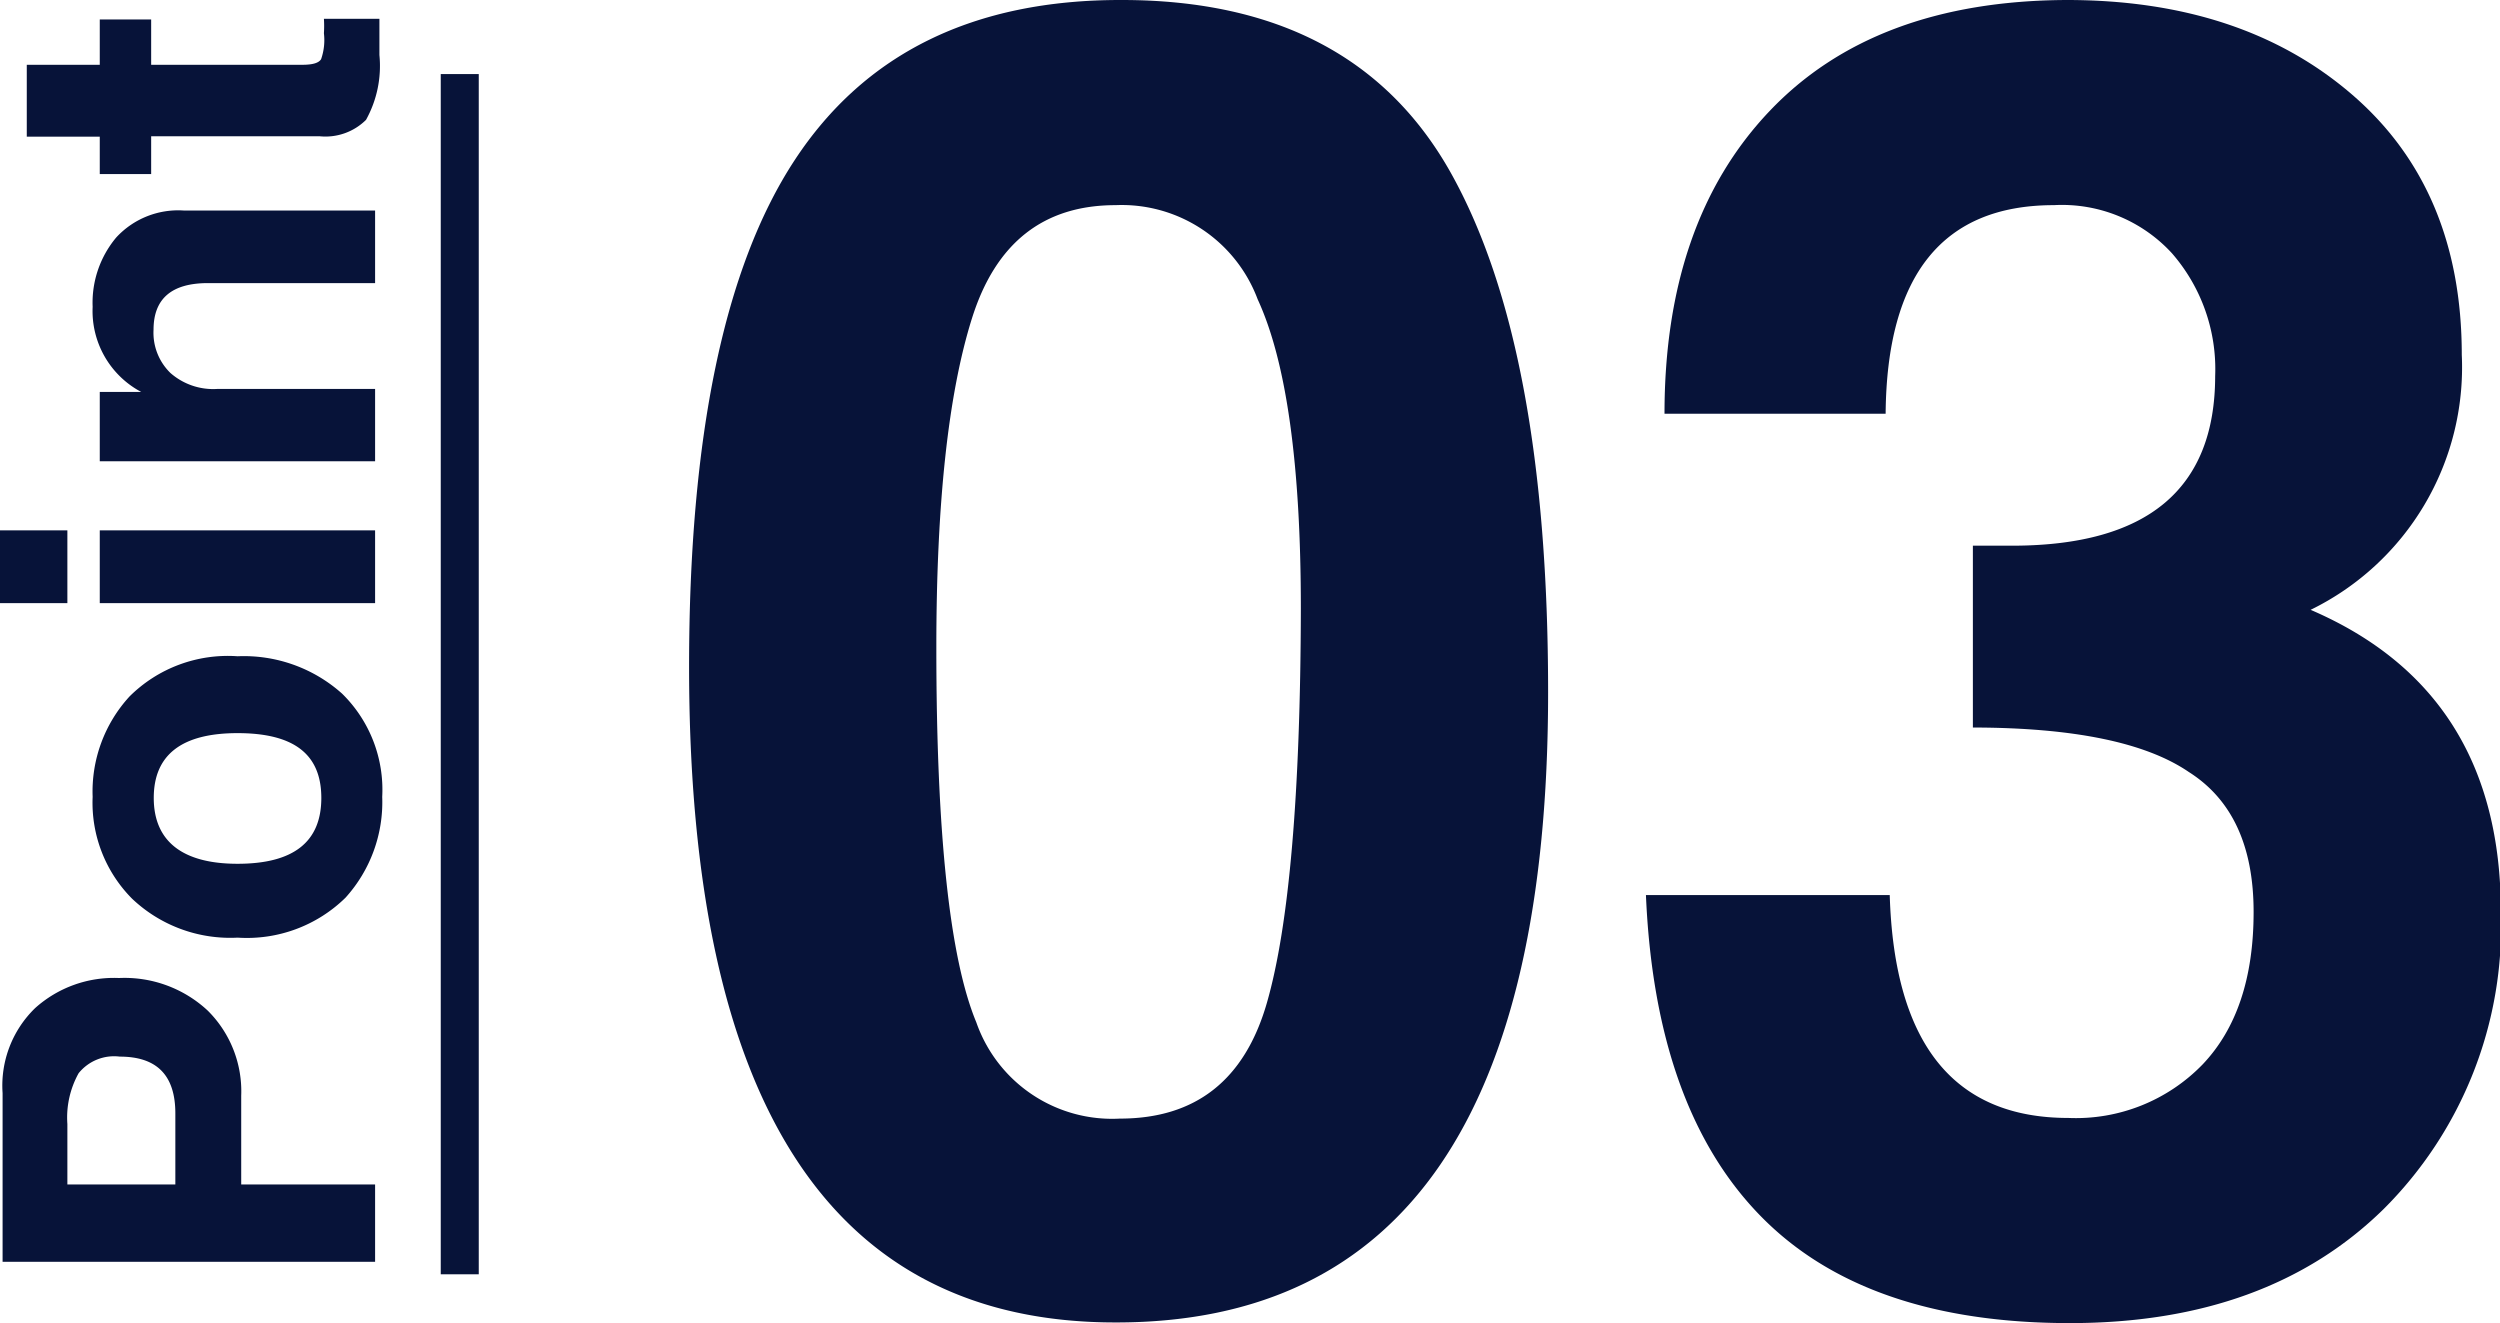
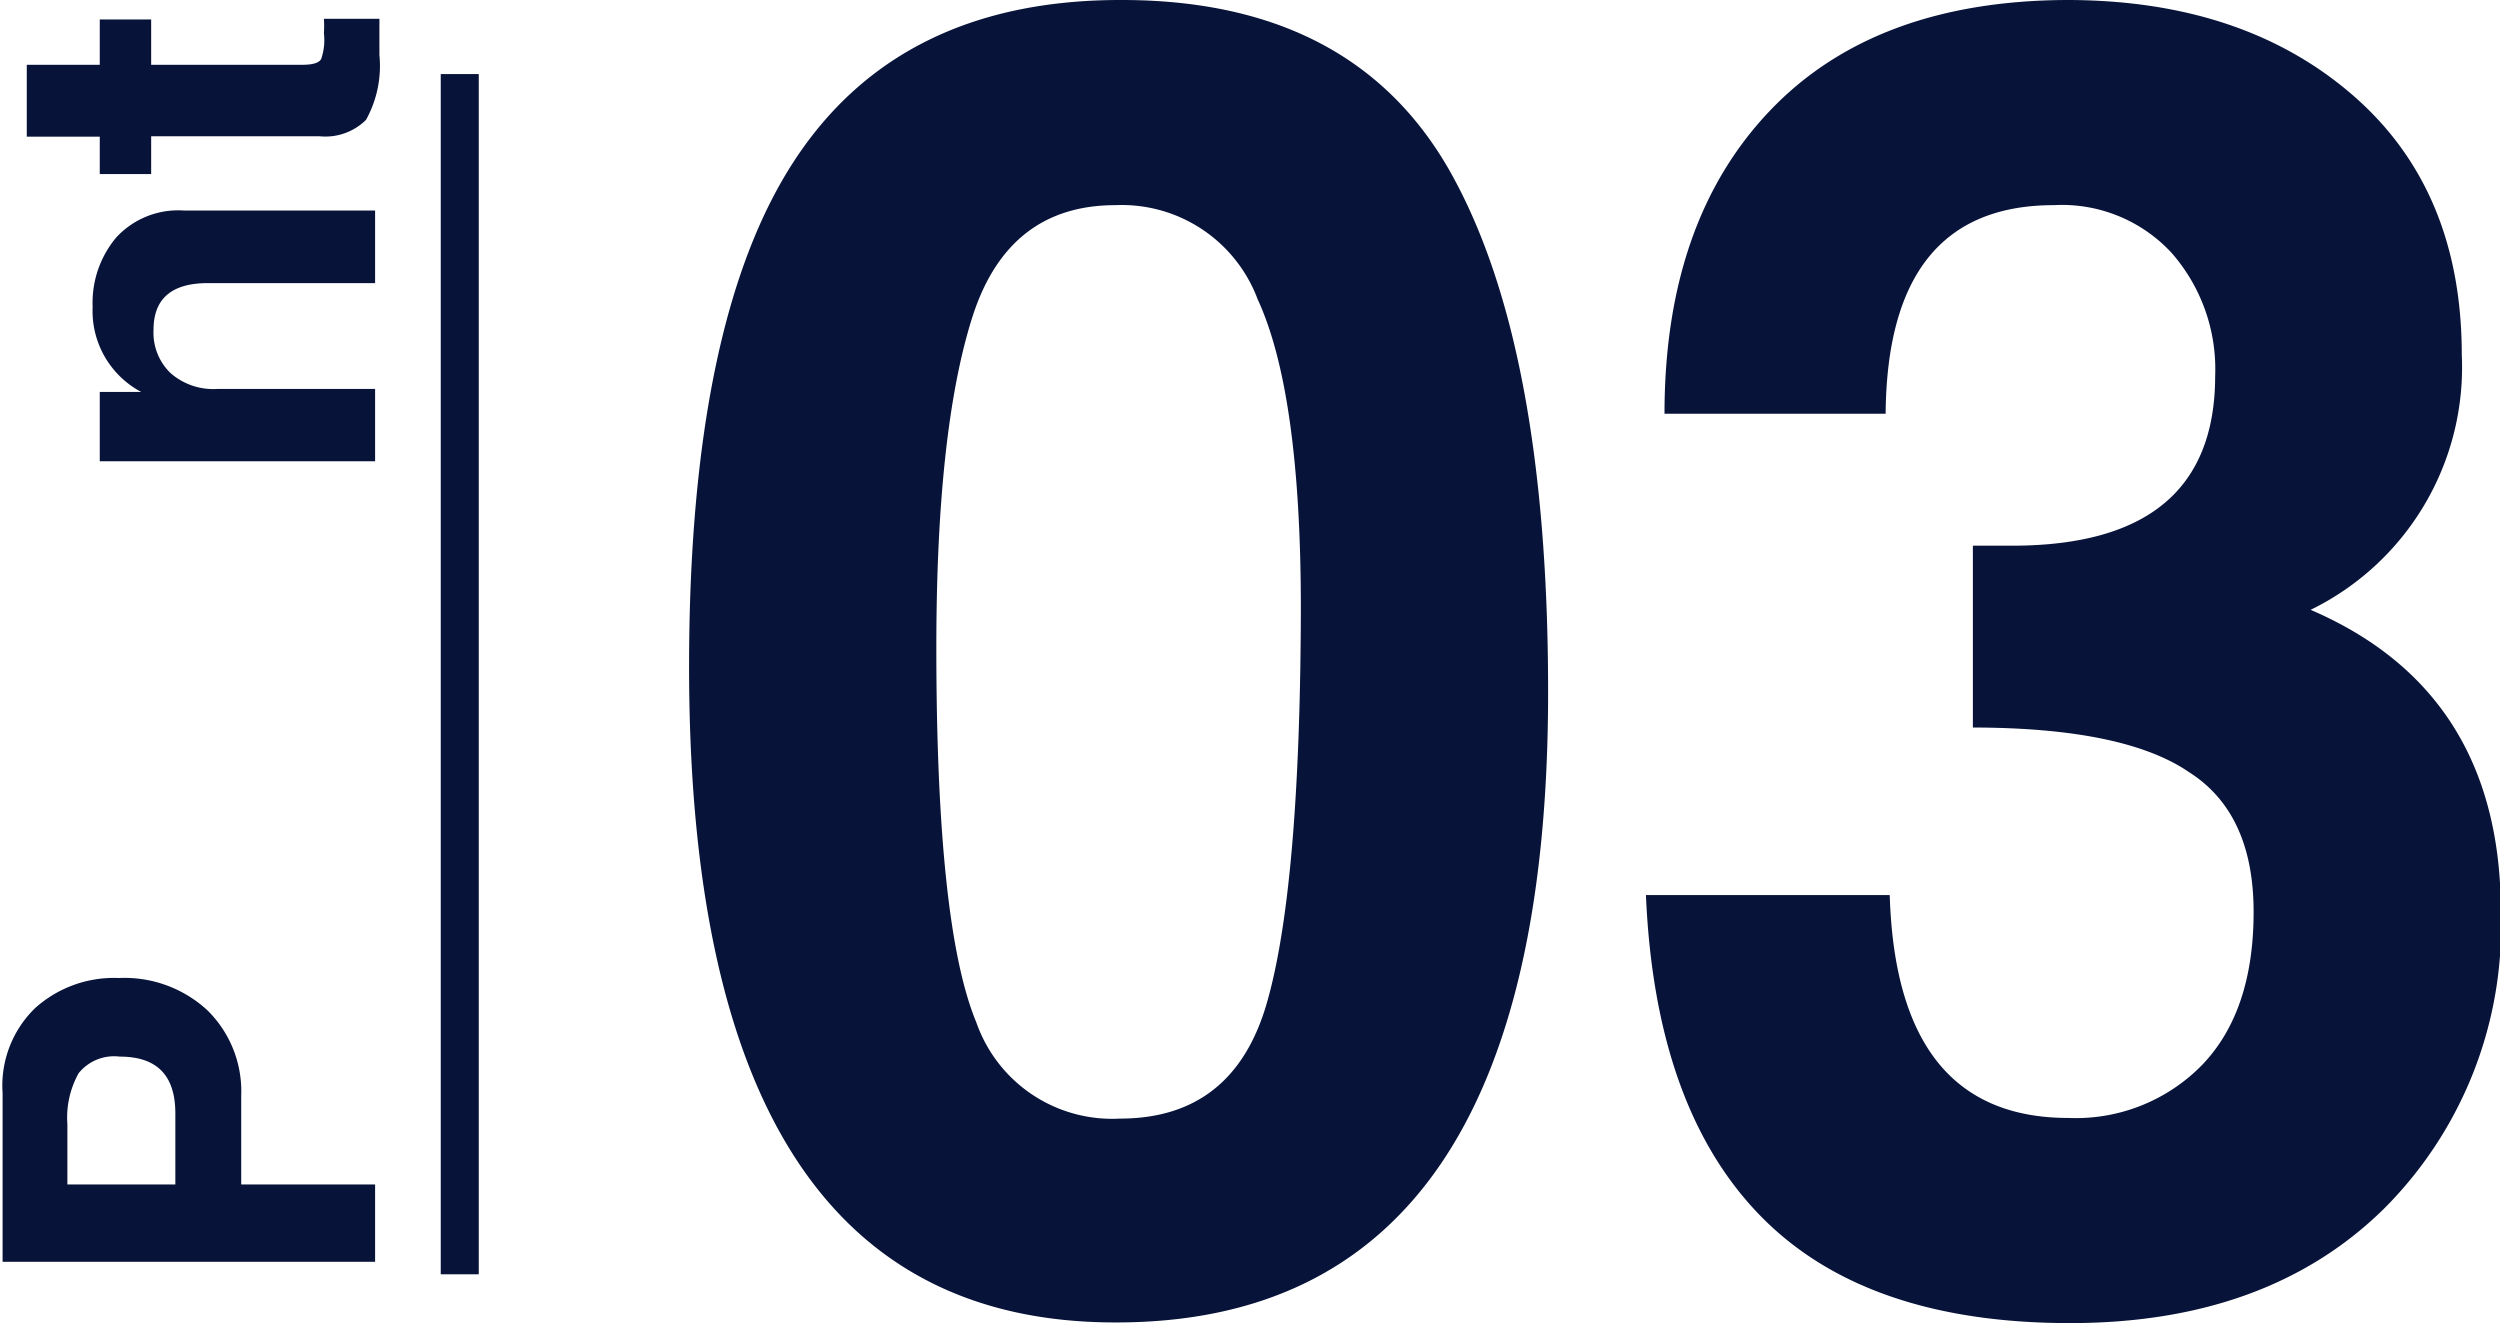
<svg xmlns="http://www.w3.org/2000/svg" viewBox="0 0 115.77 61.27">
  <defs>
    <style>.cls-1{fill:#071339;}</style>
  </defs>
  <g id="レイヤー_2" data-name="レイヤー 2">
    <g id="レイヤー_2-2" data-name="レイヤー 2">
      <g id="reason-point-03">
        <path class="cls-1" d="M.12,58.43V50.62a5,5,0,0,1,1.51-3.94,5.46,5.46,0,0,1,3.88-1.39A5.65,5.65,0,0,1,9.62,46.8a5.26,5.26,0,0,1,1.55,3.94v4.11h6.2v3.58Zm3-3.58h5V51.56c0-1.76-.85-2.63-2.57-2.63a2.11,2.11,0,0,0-1.91.77,4.22,4.22,0,0,0-.52,2.35Z" />
-         <path class="cls-1" d="M11,43.42a6.6,6.6,0,0,1-4.88-1.8A6.3,6.3,0,0,1,4.29,36.9,6.51,6.51,0,0,1,6,32.25a6.45,6.45,0,0,1,5-1.86,6.82,6.82,0,0,1,4.84,1.73A6.23,6.23,0,0,1,17.7,36.9,6.6,6.6,0,0,1,16,41.57,6.52,6.52,0,0,1,11,43.42ZM11,40c2.58,0,3.88-1,3.88-3.05s-1.3-3-3.88-3-3.88,1-3.88,3S8.44,40,11,40Z" />
-         <path class="cls-1" d="M0,27.93V24.56H3.12v3.37Zm4.62,0V24.56H17.37v3.37Z" />
        <path class="cls-1" d="M17.37,21.36H4.62V18.15H6.54a4.24,4.24,0,0,1-2.25-3.94A4.7,4.7,0,0,1,5.38,11,3.9,3.9,0,0,1,8.53,9.75h8.84v3.36H9.63q-2.52,0-2.52,2.16a2.6,2.6,0,0,0,.78,2,3,3,0,0,0,2.19.74h7.29Z" />
        <path class="cls-1" d="M7,8.06H4.62V6.33H1.24V3H4.62V.9H7V3h7c.47,0,.76-.08.87-.26A2.69,2.69,0,0,0,15,1.54a5.33,5.33,0,0,0,0-.67h2.57c0,.65,0,1.21,0,1.68a5.15,5.15,0,0,1-.62,3,2.67,2.67,0,0,1-2.15.76H7Z" />
        <rect class="cls-1" x="-6.51" y="30.34" width="55.58" height="1.76" transform="translate(-9.93 52.5) rotate(-90)" />
        <path class="cls-1" d="M31.91,30.88q0-16,4.88-23.45T51.94,0Q62.73,0,67.21,8.05t4.48,24q0,29.19-20,29.19Q31.91,61.27,31.91,30.88ZM43.36,30q0,12.89,1.85,17.34a6.66,6.66,0,0,0,6.65,4.46q5.27,0,6.81-5.37t1.57-18.24q0-10-2-14.33A6.72,6.72,0,0,0,51.66,9.5c-3.33,0-5.55,1.74-6.65,5.24S43.36,23.31,43.36,30Z" />
        <path class="cls-1" d="M87.51,41.45q.31,10.32,8.27,10.32A8.17,8.17,0,0,0,102,49.29q2.36-2.48,2.36-7.06t-3-6.48q-3-2.05-10-2.06V25.27h1.81q9.4,0,9.41-7.85a8.17,8.17,0,0,0-2-5.69A6.91,6.91,0,0,0,95.11,9.5q-7.71,0-7.79,9.66H77.08q0-8.88,4.85-14T95.7,0q8.14,0,13.22,4.38T114,16.43a12.5,12.5,0,0,1-7,11.81q8.81,3.79,8.81,14a18.5,18.5,0,0,1-5.43,13.75Q105,61.27,95.86,61.27q-9.52,0-14.37-5T76.22,41.45Z" />
      </g>
    </g>
  </g>
</svg>